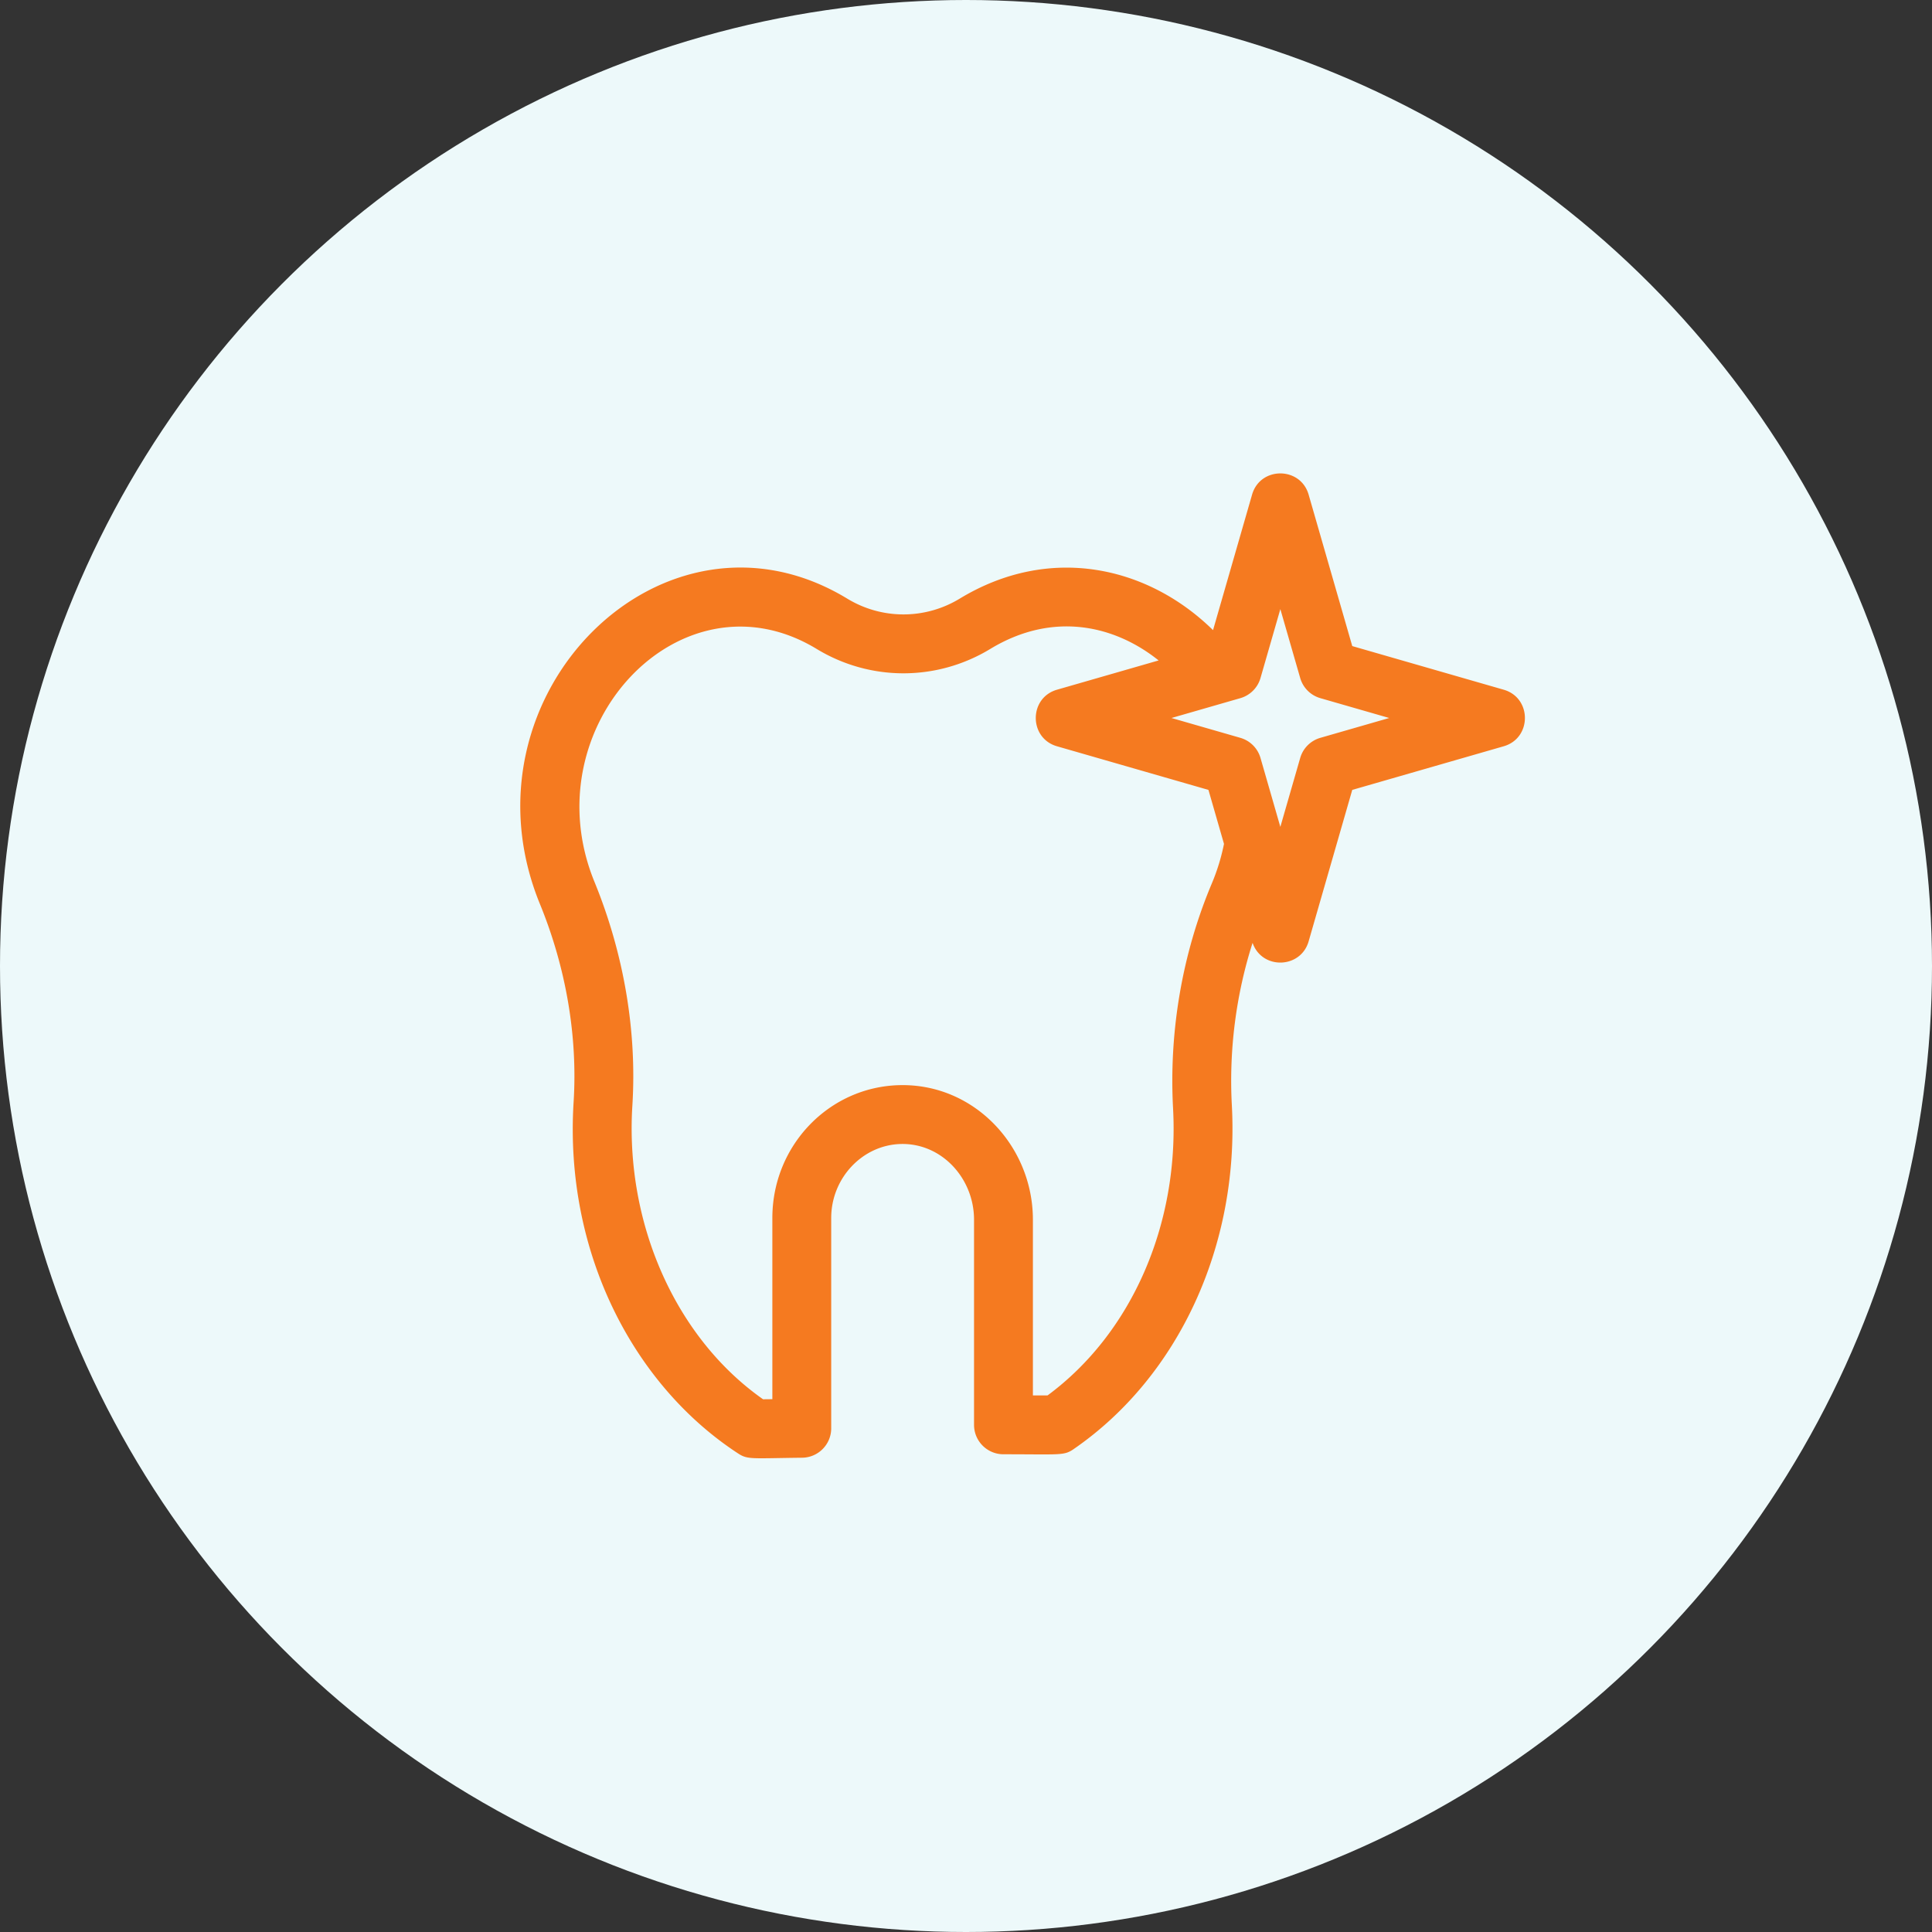
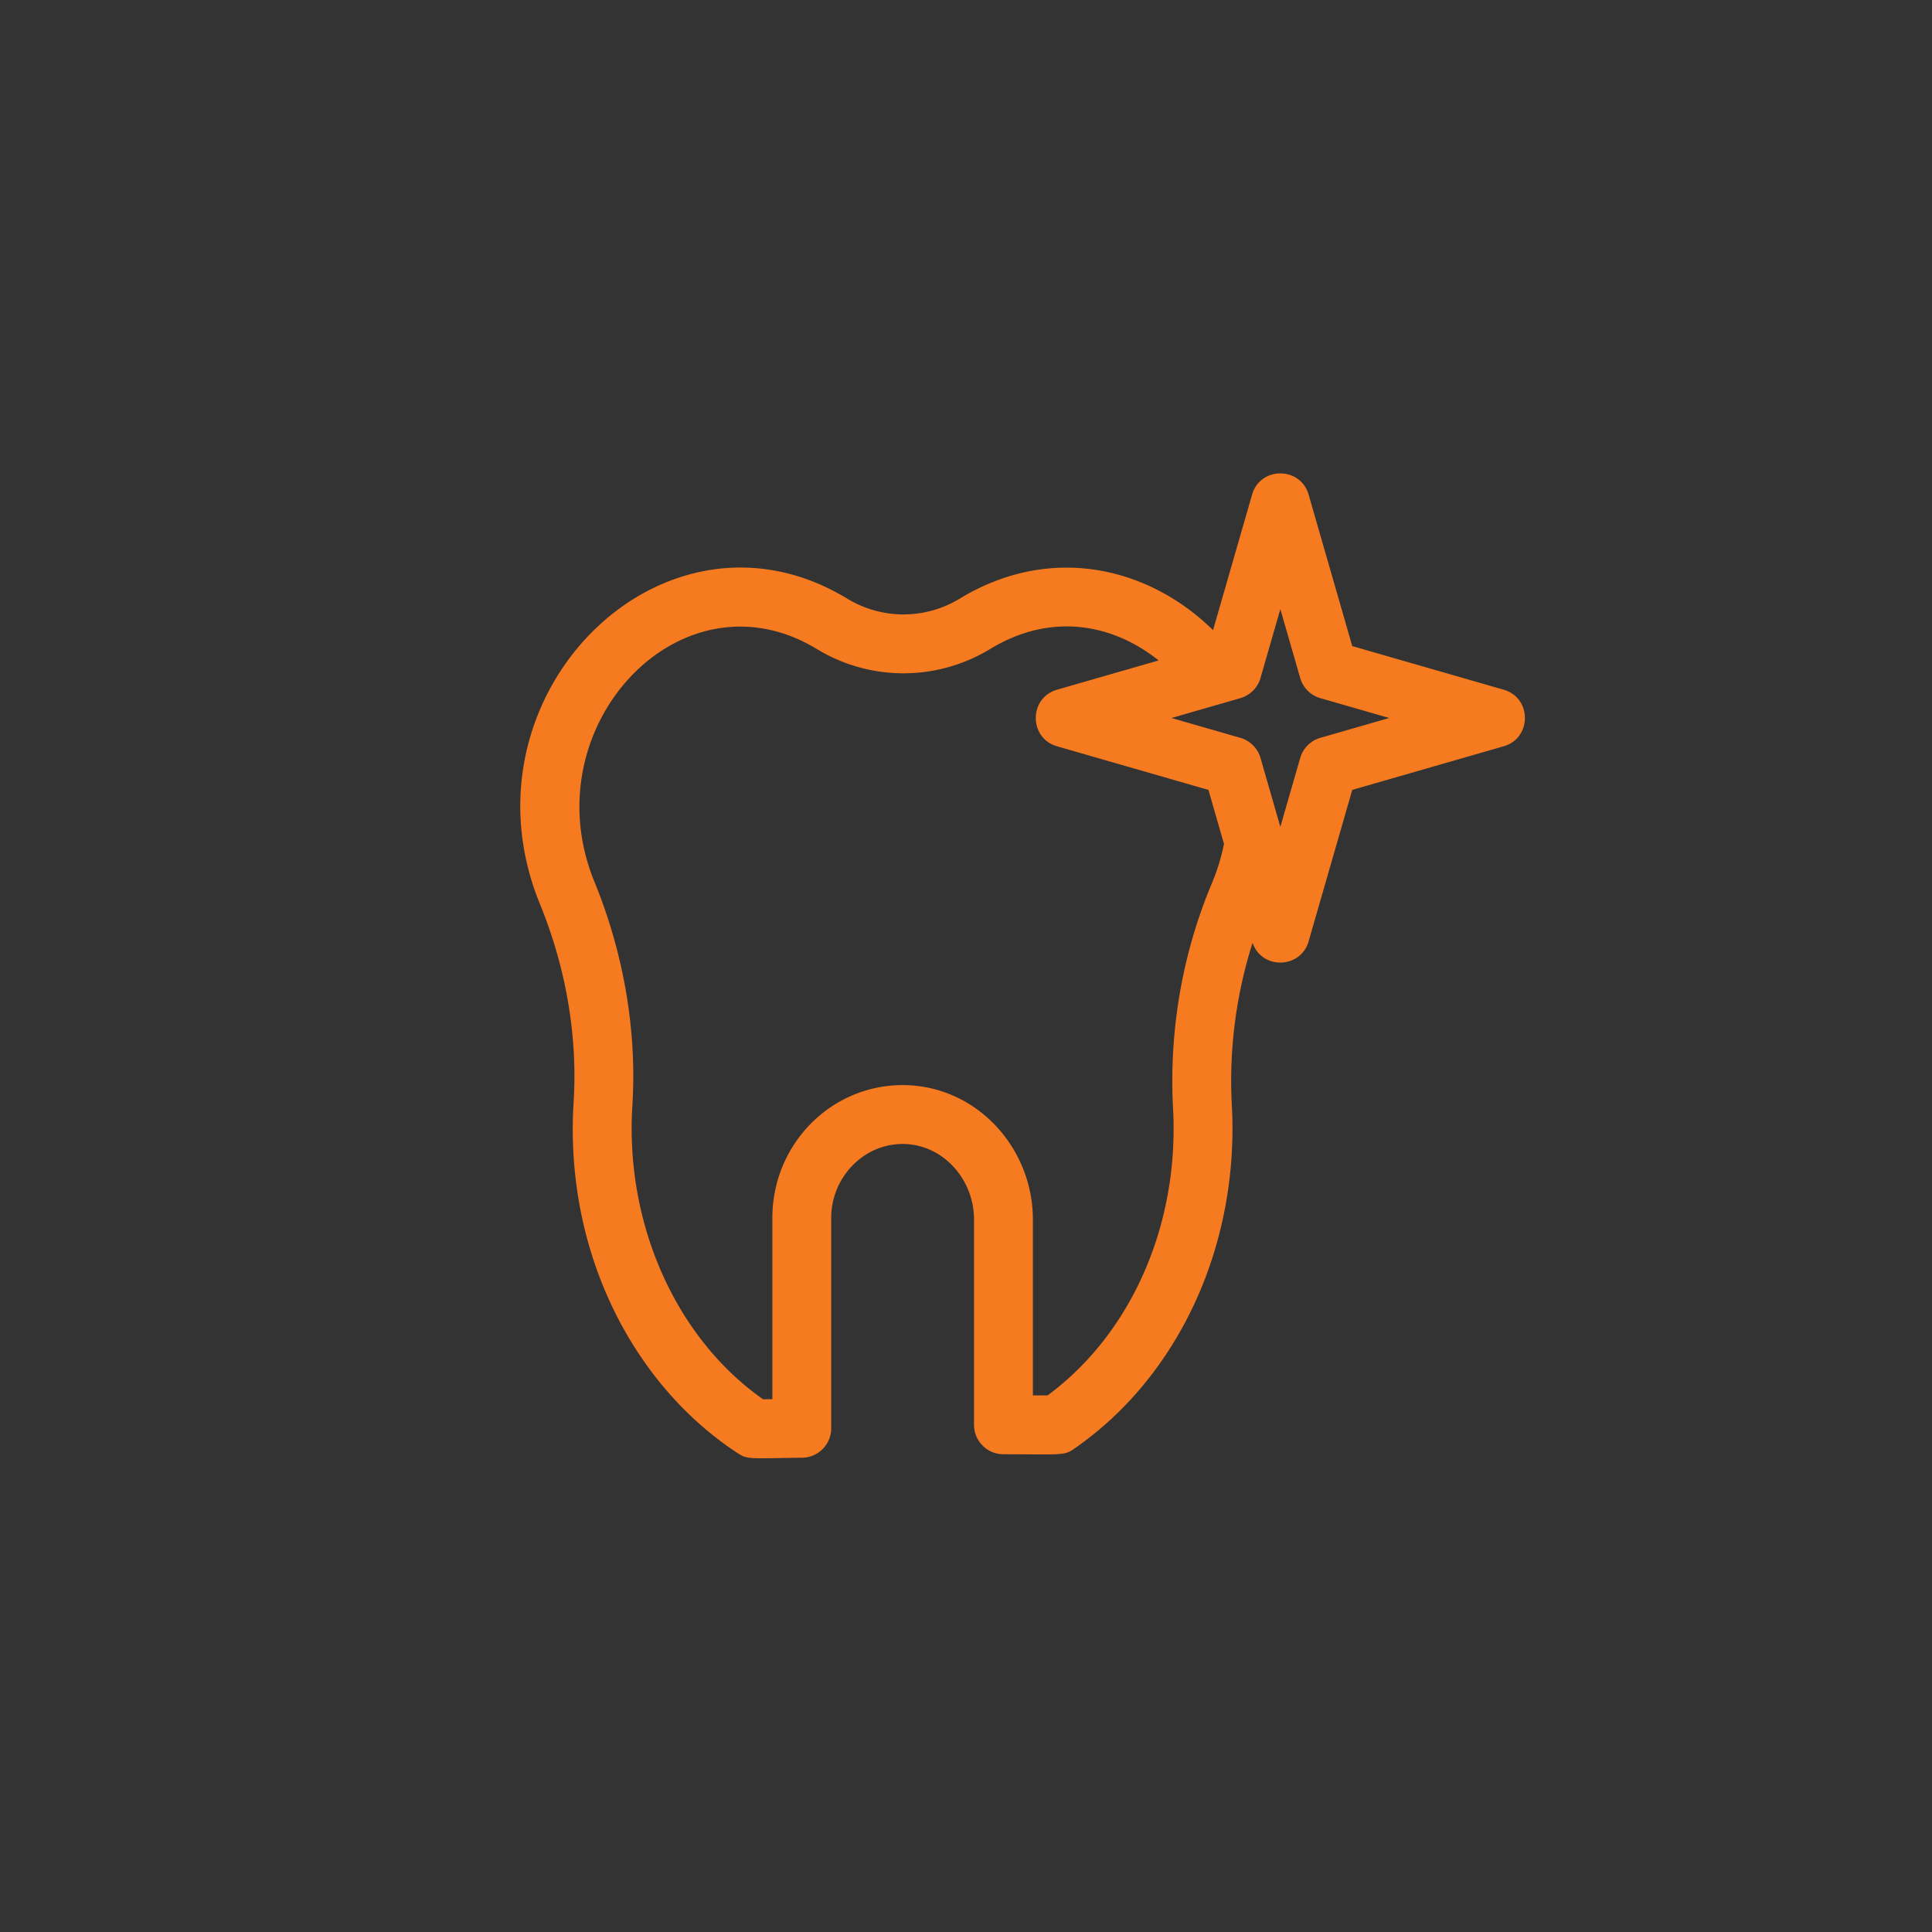
<svg xmlns="http://www.w3.org/2000/svg" version="1.1" width="512" height="512" x="0" y="0" viewBox="0 0 512 512" style="enable-background:new 0 0 512 512" xml:space="preserve">
  <rect x="0" y="0" width="512" height="512" fill="#333333" stroke="none" />
-   <circle r="256" cx="256" cy="256" fill="#edf9fa" shape="circle" />
  <g transform="matrix(0.52,0,0,0.52,137.879,125.461)">
    <path d="m501.188 110.23-77.18-22.234-22.235-77.183c-4.144-14.399-24.668-14.438-28.824 0L353.055 79.87c-33.477-32.844-83.407-43.805-129.106-16.055-17.68 10.72-39.64 10.723-57.312 0C73.094 7.02-33.493 113.187 10.03 219.48c13.32 32.567 19.25 67.446 17.153 100.864-4.782 76.242 30.16 144.062 83.824 179.117 4.926 3.219 6.765 2.457 32.62 2.176 8.22-.09 14.837-6.778 14.837-15V379.453c0-20.383 15.992-37.3 35.648-37.707 20.75-.41 37.14 17.57 37.14 38.582v104.55c0 8.286 6.716 15 15 15 29.196 0 30.79.782 35.77-2.64 53.536-36.851 84.43-103.93 80.625-175.078-1.535-28.14 2.102-56.441 10.559-82.914 4.797 13.805 24.535 13.223 28.566-.773l22.235-77.184 77.18-22.234c14.406-4.149 14.425-24.668 0-28.825zM332.69 323.781c3.16 59.086-21.261 114.602-63.968 146.102h-7.47v-89.555c0-37.371-29.745-69.336-67.757-68.574-36.172.746-65.027 30.844-65.027 67.7V471.8l-4.735.05c-44.355-31.12-70.394-89.3-66.609-149.624 2.383-37.91-4.3-77.368-19.328-114.11C5.43 129.078 81.988 47.523 151.07 89.465c27.278 16.543 61.16 16.543 88.442-.004 31.828-19.32 63.328-12.16 85.808 5.852l-51.789 14.917c-14.402 4.149-14.426 24.672 0 28.829l77.184 22.234 7.922 27.508a105.22 105.22 0 0 1-6.23 20.234c-15.044 35.715-21.864 75.403-19.716 114.746zm75.043-189.023a14.988 14.988 0 0 0-10.257 10.262l-10.118 35.113-10.113-35.113a15.001 15.001 0 0 0-10.262-10.262l-35.109-10.113 35.11-10.114a15 15 0 0 0 10.261-10.265l10.113-35.11 10.118 35.11a15.001 15.001 0 0 0 10.257 10.265l35.114 10.114zm0 0" fill="#f57a20" opacity="1" data-original="#000000" />
  </g>
</svg>